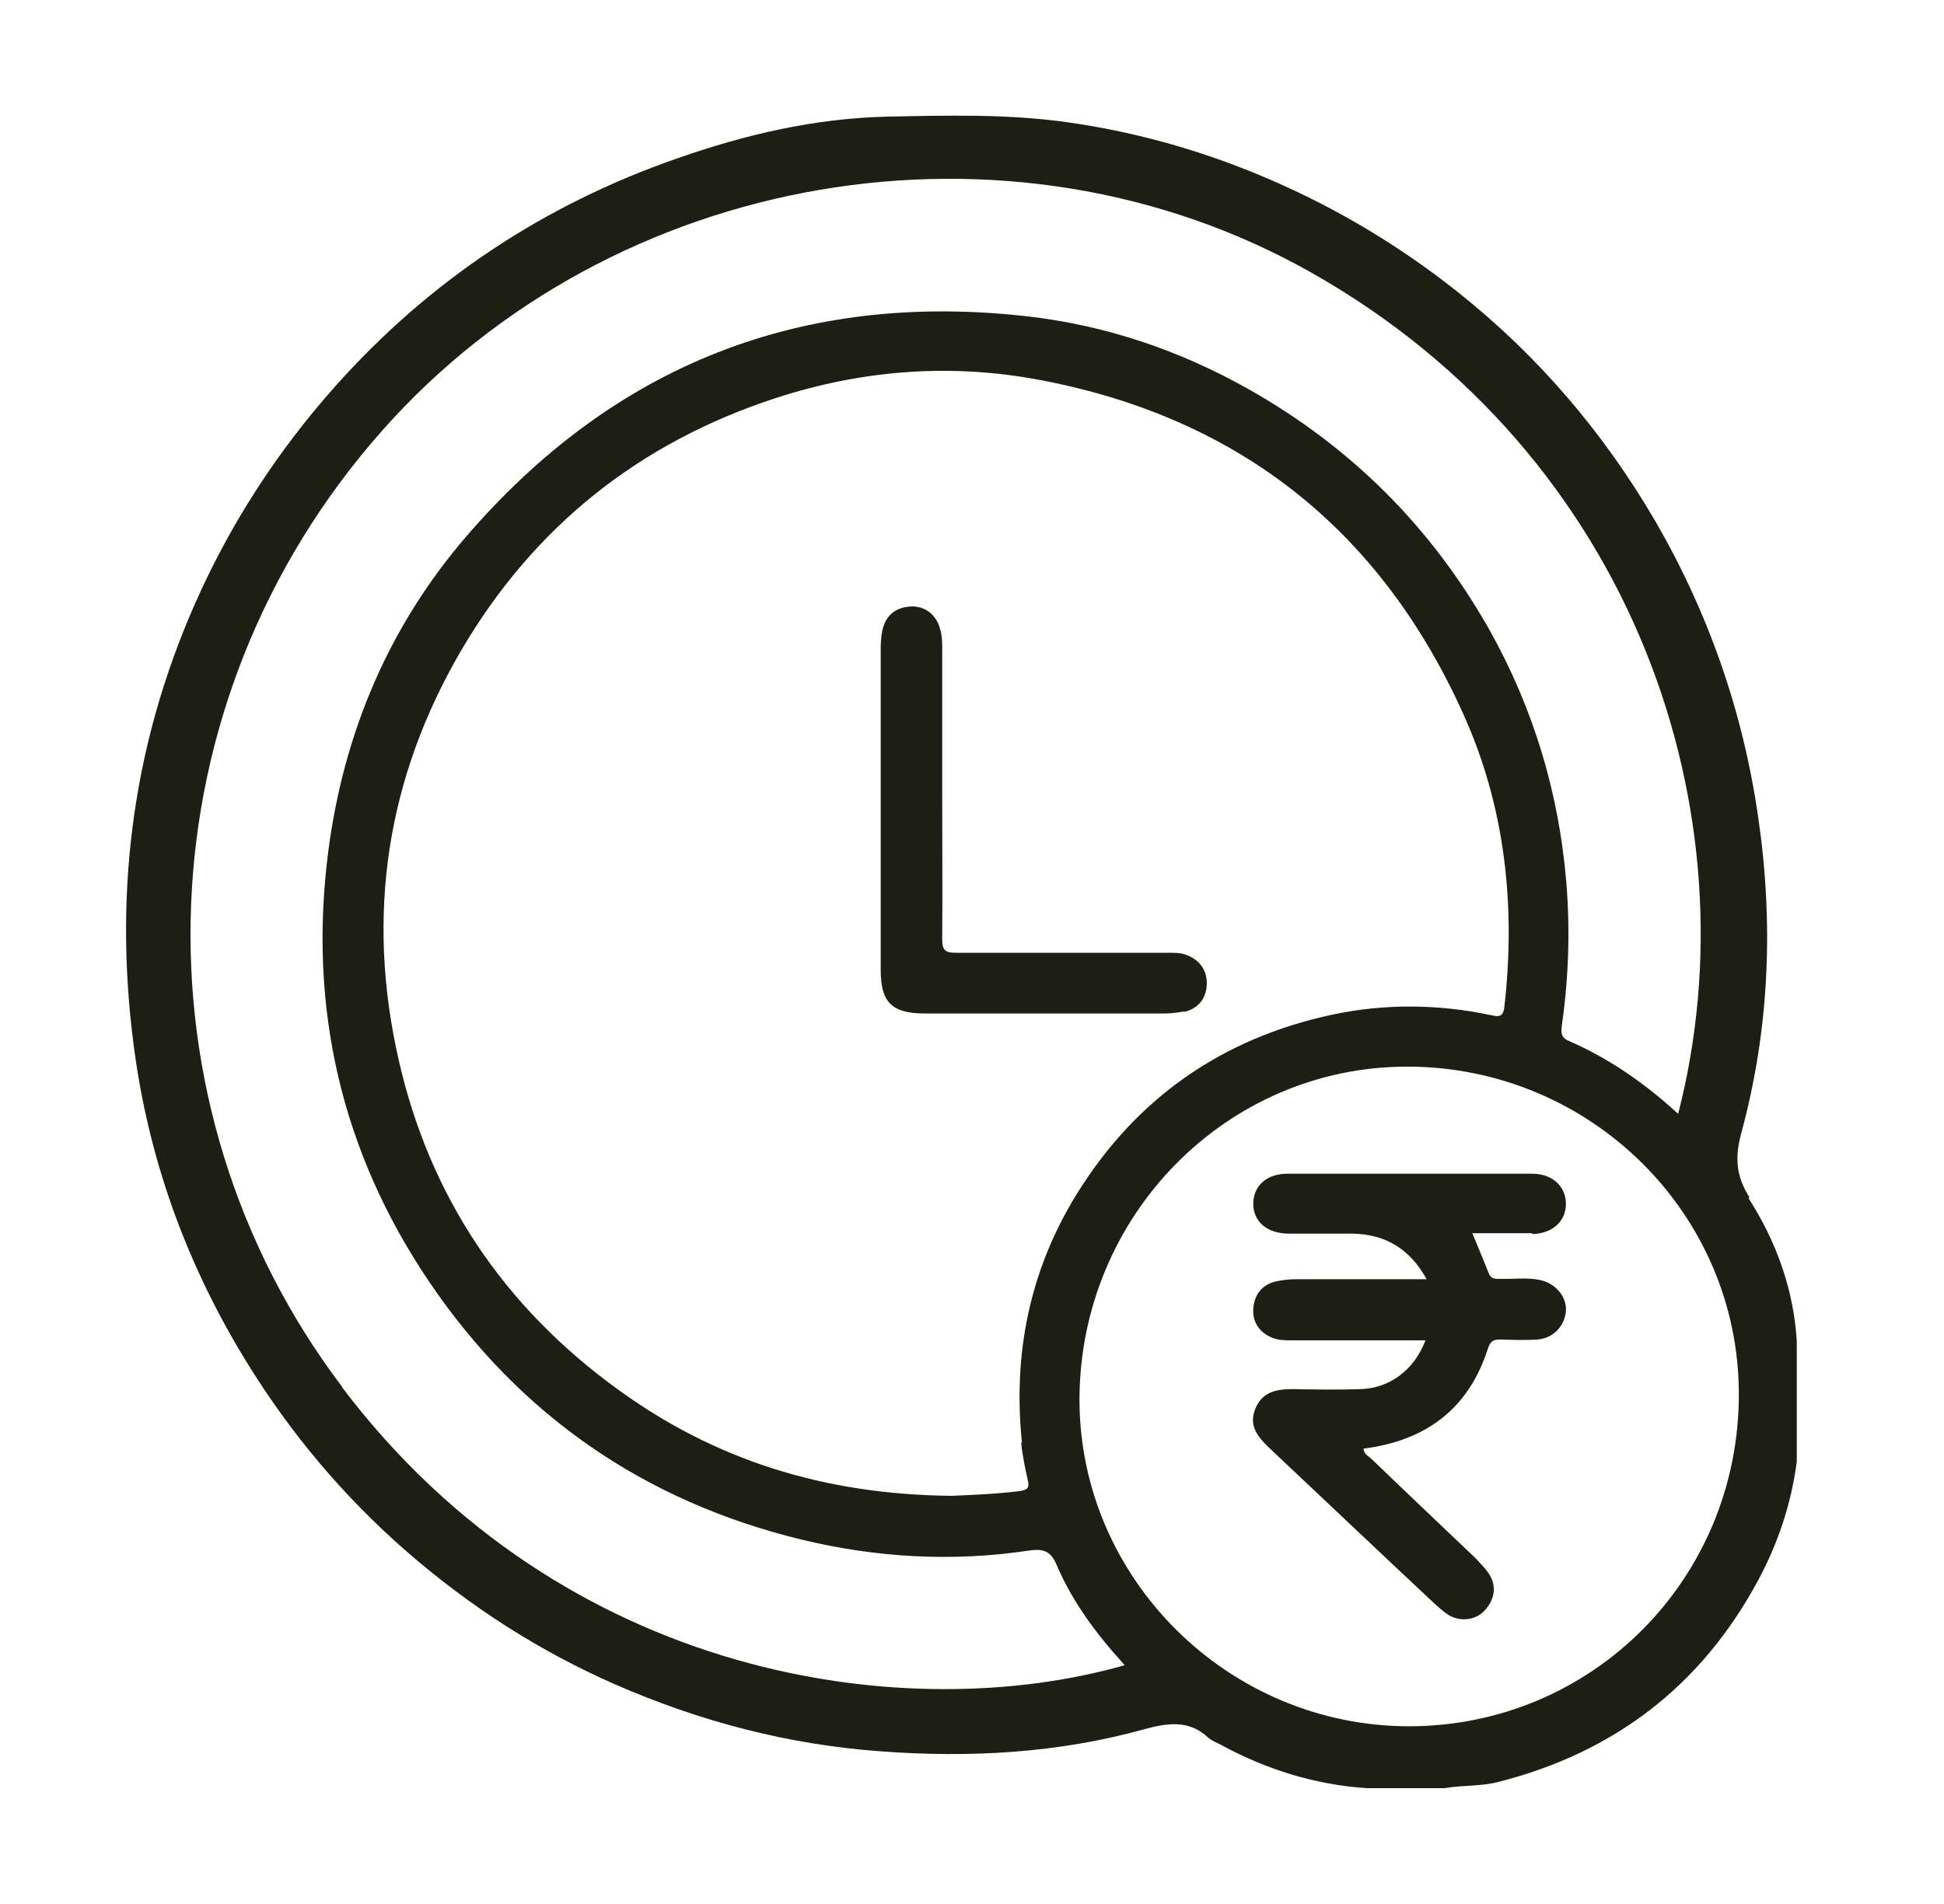
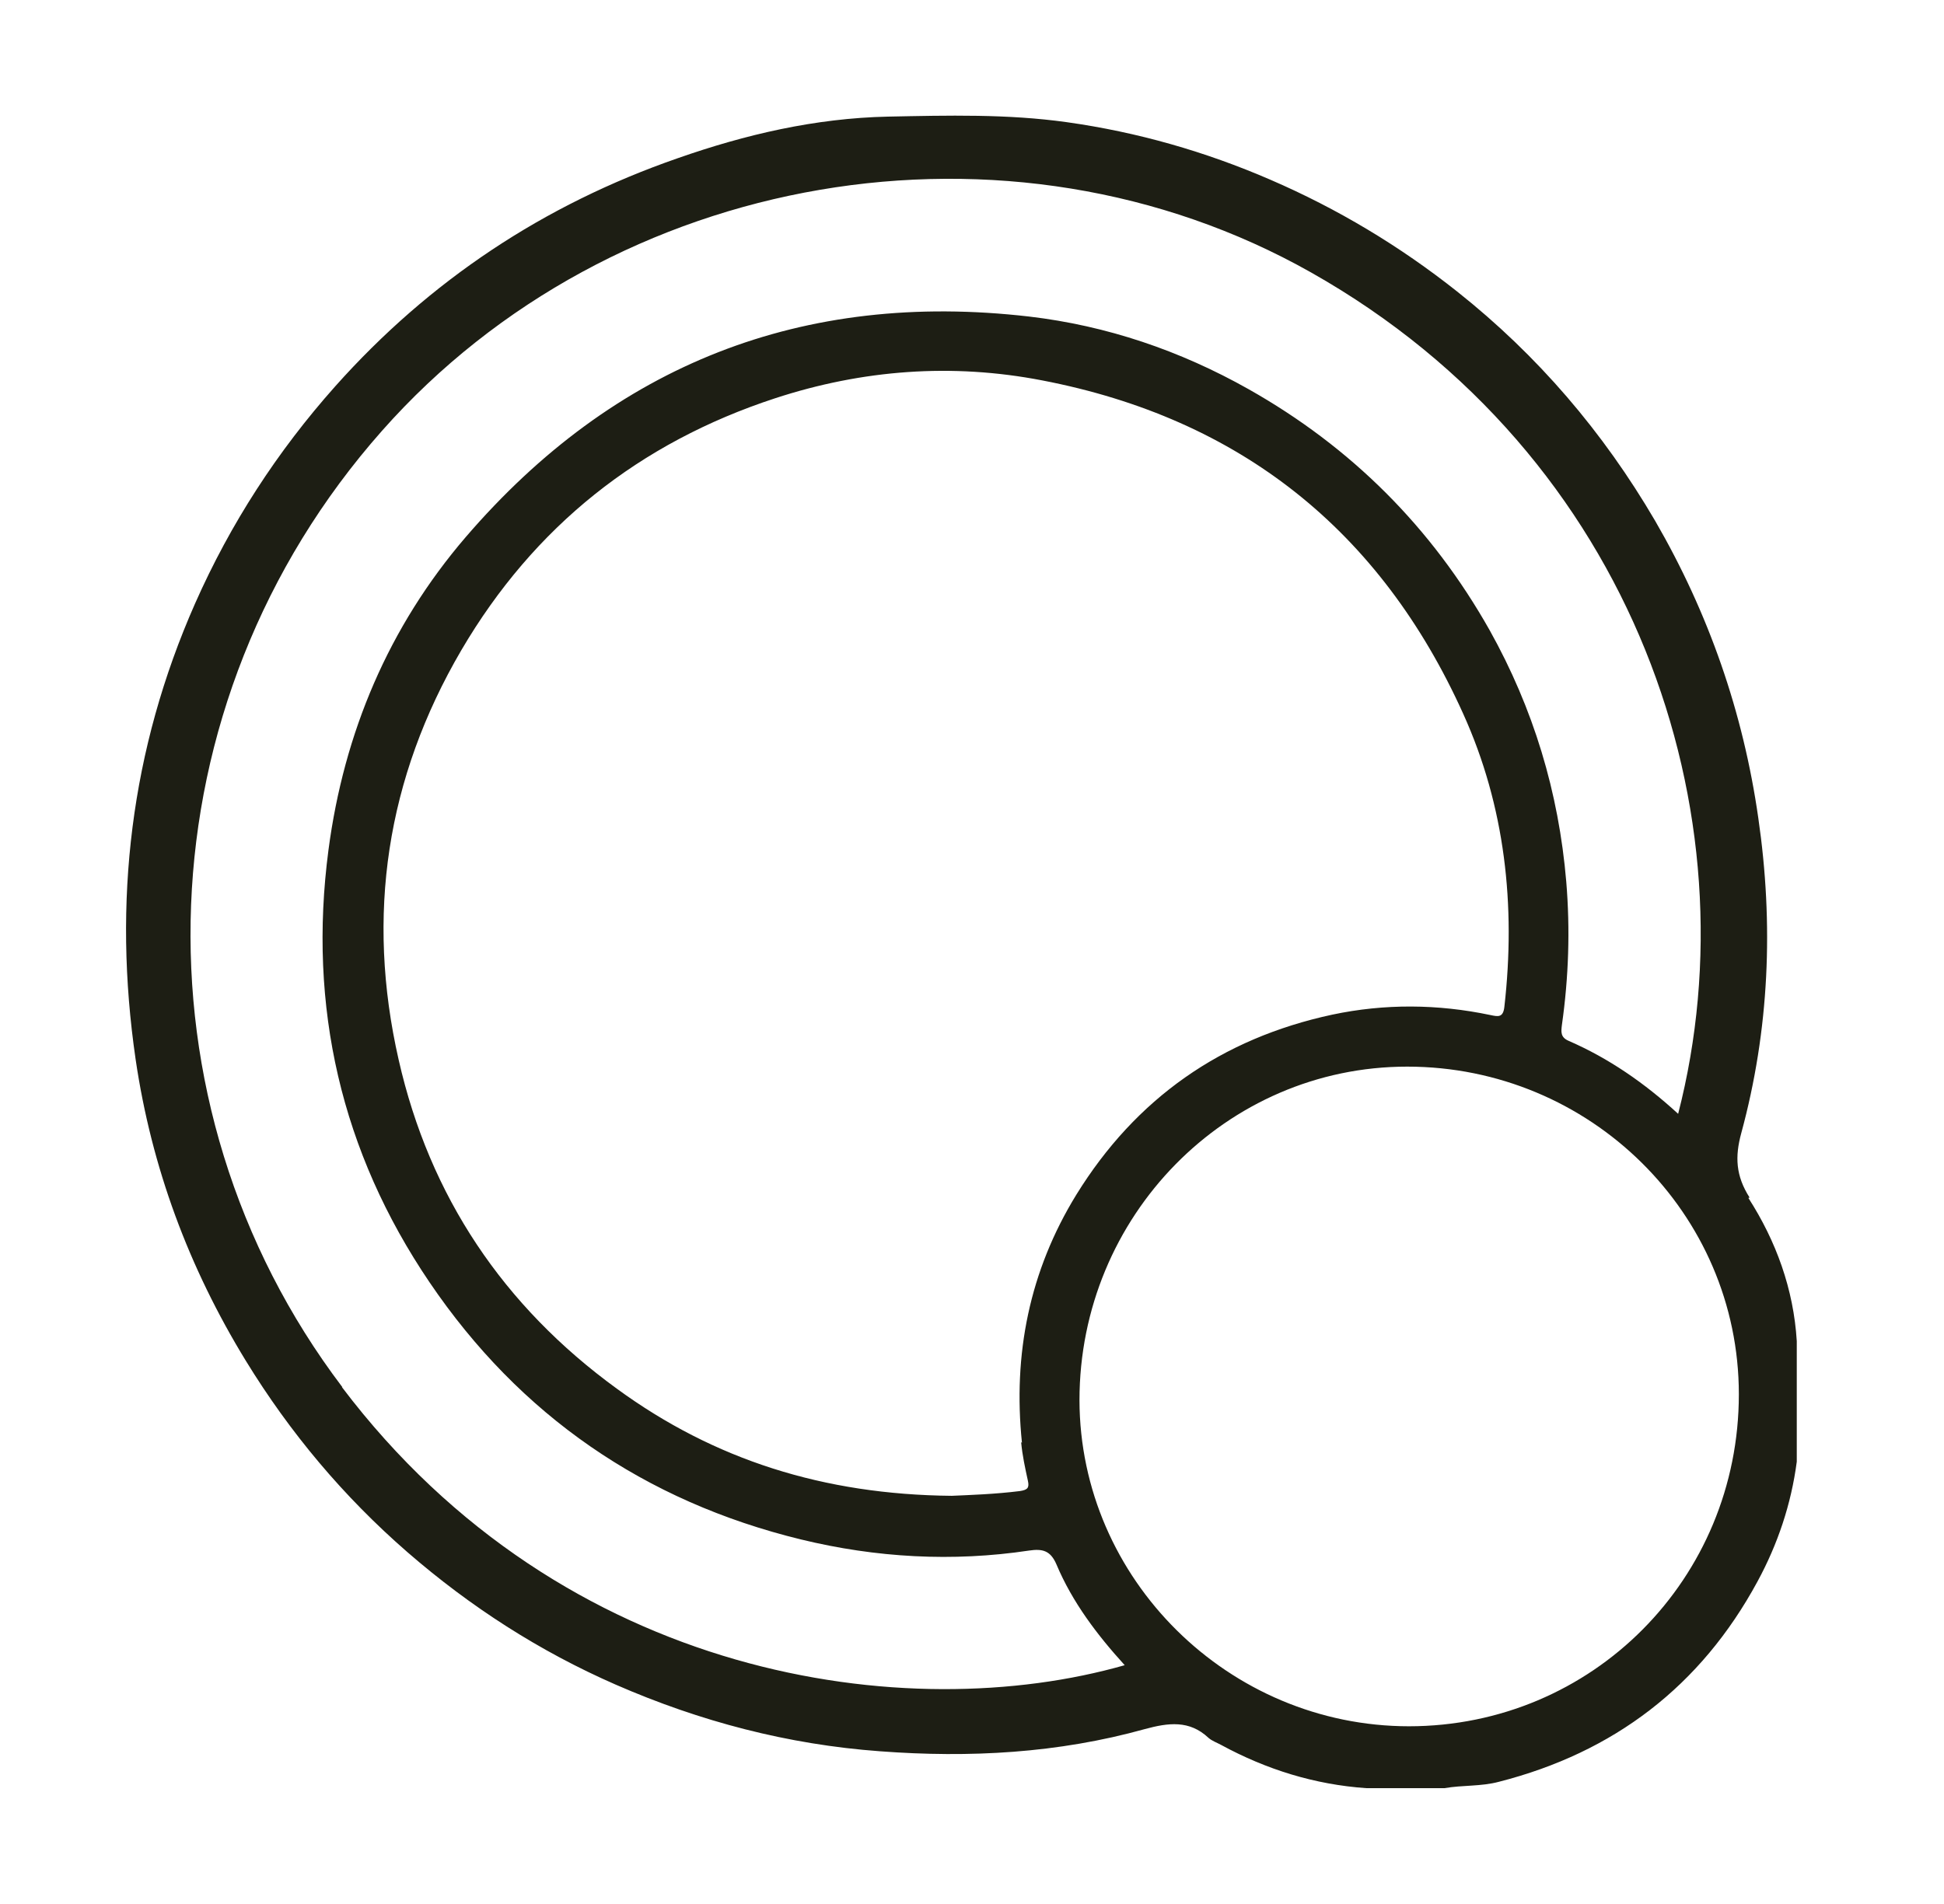
<svg xmlns="http://www.w3.org/2000/svg" width="49" height="48" viewBox="0 0 49 48" fill="none">
  <path d="M44.099 30.19C43.749 29.64 43.729 29.16 43.889 28.57C44.599 25.96 44.709 23.3 44.319 20.62C43.939 17.96 43.069 15.46 41.719 13.13C40.409 10.89 38.759 8.96 36.729 7.35C35.279 6.2 33.709 5.26 32.019 4.53C30.379 3.82 28.669 3.33 26.889 3.08C25.389 2.87 23.889 2.91 22.379 2.94C20.549 2.98 18.789 3.39 17.079 3.99C13.709 5.16 10.829 7.07 8.449 9.74C6.989 11.38 5.809 13.2 4.919 15.21C3.289 18.9 2.839 22.74 3.419 26.71C3.819 29.43 4.759 31.96 6.199 34.31C7.309 36.12 8.659 37.73 10.269 39.13C11.859 40.51 13.599 41.63 15.519 42.47C17.649 43.4 19.859 43.98 22.179 44.15C24.439 44.32 26.669 44.2 28.859 43.59C29.449 43.43 29.979 43.36 30.459 43.81C30.549 43.89 30.669 43.93 30.779 43.99C31.919 44.61 33.139 44.99 34.439 45.08H36.409C36.869 45 37.329 45.04 37.779 44.92C40.679 44.18 42.869 42.51 44.299 39.87C44.809 38.93 45.149 37.92 45.289 36.85V33.81C45.209 32.5 44.769 31.29 44.069 30.2L44.099 30.19ZM8.629 34.97C3.209 27.82 3.549 17.73 9.629 10.86C15.449 4.28 25.439 2.57 33.049 6.87C41.229 11.49 44.239 20.55 42.299 28.08C41.449 27.3 40.549 26.68 39.539 26.24C39.329 26.15 39.349 26.01 39.369 25.84C39.539 24.64 39.579 23.44 39.479 22.23C39.289 19.97 38.649 17.86 37.549 15.89C36.089 13.3 34.059 11.27 31.469 9.81C29.749 8.84 27.899 8.21 25.939 7.98C20.229 7.32 15.479 9.19 11.739 13.54C9.799 15.8 8.669 18.47 8.279 21.43C7.759 25.38 8.599 29.04 10.829 32.33C13.099 35.68 16.249 37.85 20.189 38.81C22.079 39.27 24.009 39.38 25.939 39.09C26.279 39.04 26.479 39.09 26.629 39.44C27.029 40.39 27.649 41.21 28.349 41.98C22.889 43.54 14.219 42.37 8.619 34.97H8.629ZM25.739 36.36C25.769 36.69 25.839 37.01 25.909 37.33C25.949 37.51 25.899 37.56 25.709 37.59C25.069 37.67 24.429 37.69 23.989 37.71C20.759 37.68 17.999 36.8 15.549 35.01C12.689 32.93 10.829 30.16 10.049 26.72C9.219 23.08 9.739 19.62 11.629 16.39C13.459 13.27 16.119 11.16 19.539 10.04C21.739 9.32 23.999 9.15 26.269 9.59C31.259 10.55 34.799 13.38 36.879 17.99C37.939 20.33 38.209 22.83 37.919 25.38C37.889 25.66 37.759 25.63 37.569 25.59C36.239 25.31 34.899 25.3 33.579 25.58C30.789 26.18 28.629 27.69 27.129 30.12C25.949 32.04 25.529 34.14 25.759 36.37L25.739 36.36ZM35.519 43.52C30.969 43.52 27.219 39.81 27.209 35.3C27.209 30.66 30.909 26.89 35.469 26.89C40.079 26.89 43.829 30.59 43.829 35.15C43.829 39.8 40.139 43.52 35.509 43.52H35.519Z" fill="#1D1E14" />
-   <path d="M29.849 25.51C30.219 25.42 30.409 25.16 30.419 24.8C30.419 24.46 30.249 24.21 29.919 24.08C29.749 24.01 29.569 24.02 29.389 24.02C27.619 24.02 25.849 24.02 24.089 24.02C23.819 24.02 23.749 23.95 23.749 23.68C23.759 22.43 23.749 21.19 23.749 19.94C23.749 18.69 23.749 17.56 23.749 16.36C23.749 16.21 23.749 16.06 23.709 15.91C23.629 15.52 23.329 15.27 22.959 15.29C22.569 15.31 22.319 15.52 22.239 15.9C22.209 16.05 22.199 16.2 22.199 16.35C22.199 19.05 22.199 21.75 22.199 24.45C22.199 25.27 22.479 25.55 23.309 25.55C25.319 25.55 27.339 25.55 29.349 25.55C29.509 25.55 29.679 25.53 29.839 25.5L29.849 25.51Z" fill="#1D1E14" />
-   <path d="M38.62 31.11C39.13 31.1 39.47 30.79 39.47 30.35C39.47 29.91 39.13 29.59 38.62 29.59C36.56 29.59 34.51 29.59 32.45 29.59C31.93 29.59 31.6 29.89 31.59 30.33C31.58 30.78 31.92 31.09 32.46 31.1C33.01 31.1 33.56 31.1 34.1 31.1C34.91 31.12 35.53 31.47 35.96 32.25C34.82 32.25 33.75 32.25 32.67 32.25C32.49 32.25 32.31 32.27 32.14 32.31C31.79 32.4 31.61 32.66 31.59 33C31.57 33.34 31.75 33.6 32.08 33.73C32.24 33.79 32.4 33.79 32.57 33.79C33.68 33.79 34.79 33.79 35.93 33.79C35.65 34.53 35.04 34.99 34.31 35.02C33.73 35.04 33.16 35.03 32.58 35.02C32.17 35.02 31.81 35.09 31.64 35.52C31.47 35.94 31.7 36.22 31.98 36.49C33.37 37.8 34.75 39.11 36.14 40.41C36.26 40.52 36.38 40.63 36.52 40.72C36.83 40.9 37.23 40.84 37.45 40.57C37.68 40.29 37.73 39.98 37.52 39.66C37.43 39.53 37.31 39.41 37.2 39.29C36.33 38.46 35.45 37.63 34.58 36.79C34.5 36.71 34.37 36.66 34.37 36.52C35.93 36.32 37.01 35.53 37.5 34.01C37.56 33.81 37.65 33.76 37.85 33.77C38.15 33.78 38.45 33.79 38.75 33.77C39.15 33.74 39.44 33.43 39.47 33.05C39.49 32.69 39.22 32.36 38.82 32.27C38.49 32.2 38.16 32.25 37.84 32.24C37.72 32.24 37.59 32.26 37.53 32.11C37.39 31.77 37.26 31.44 37.11 31.09C37.64 31.09 38.13 31.09 38.62 31.09V31.11Z" fill="#1D1E14" />
</svg>